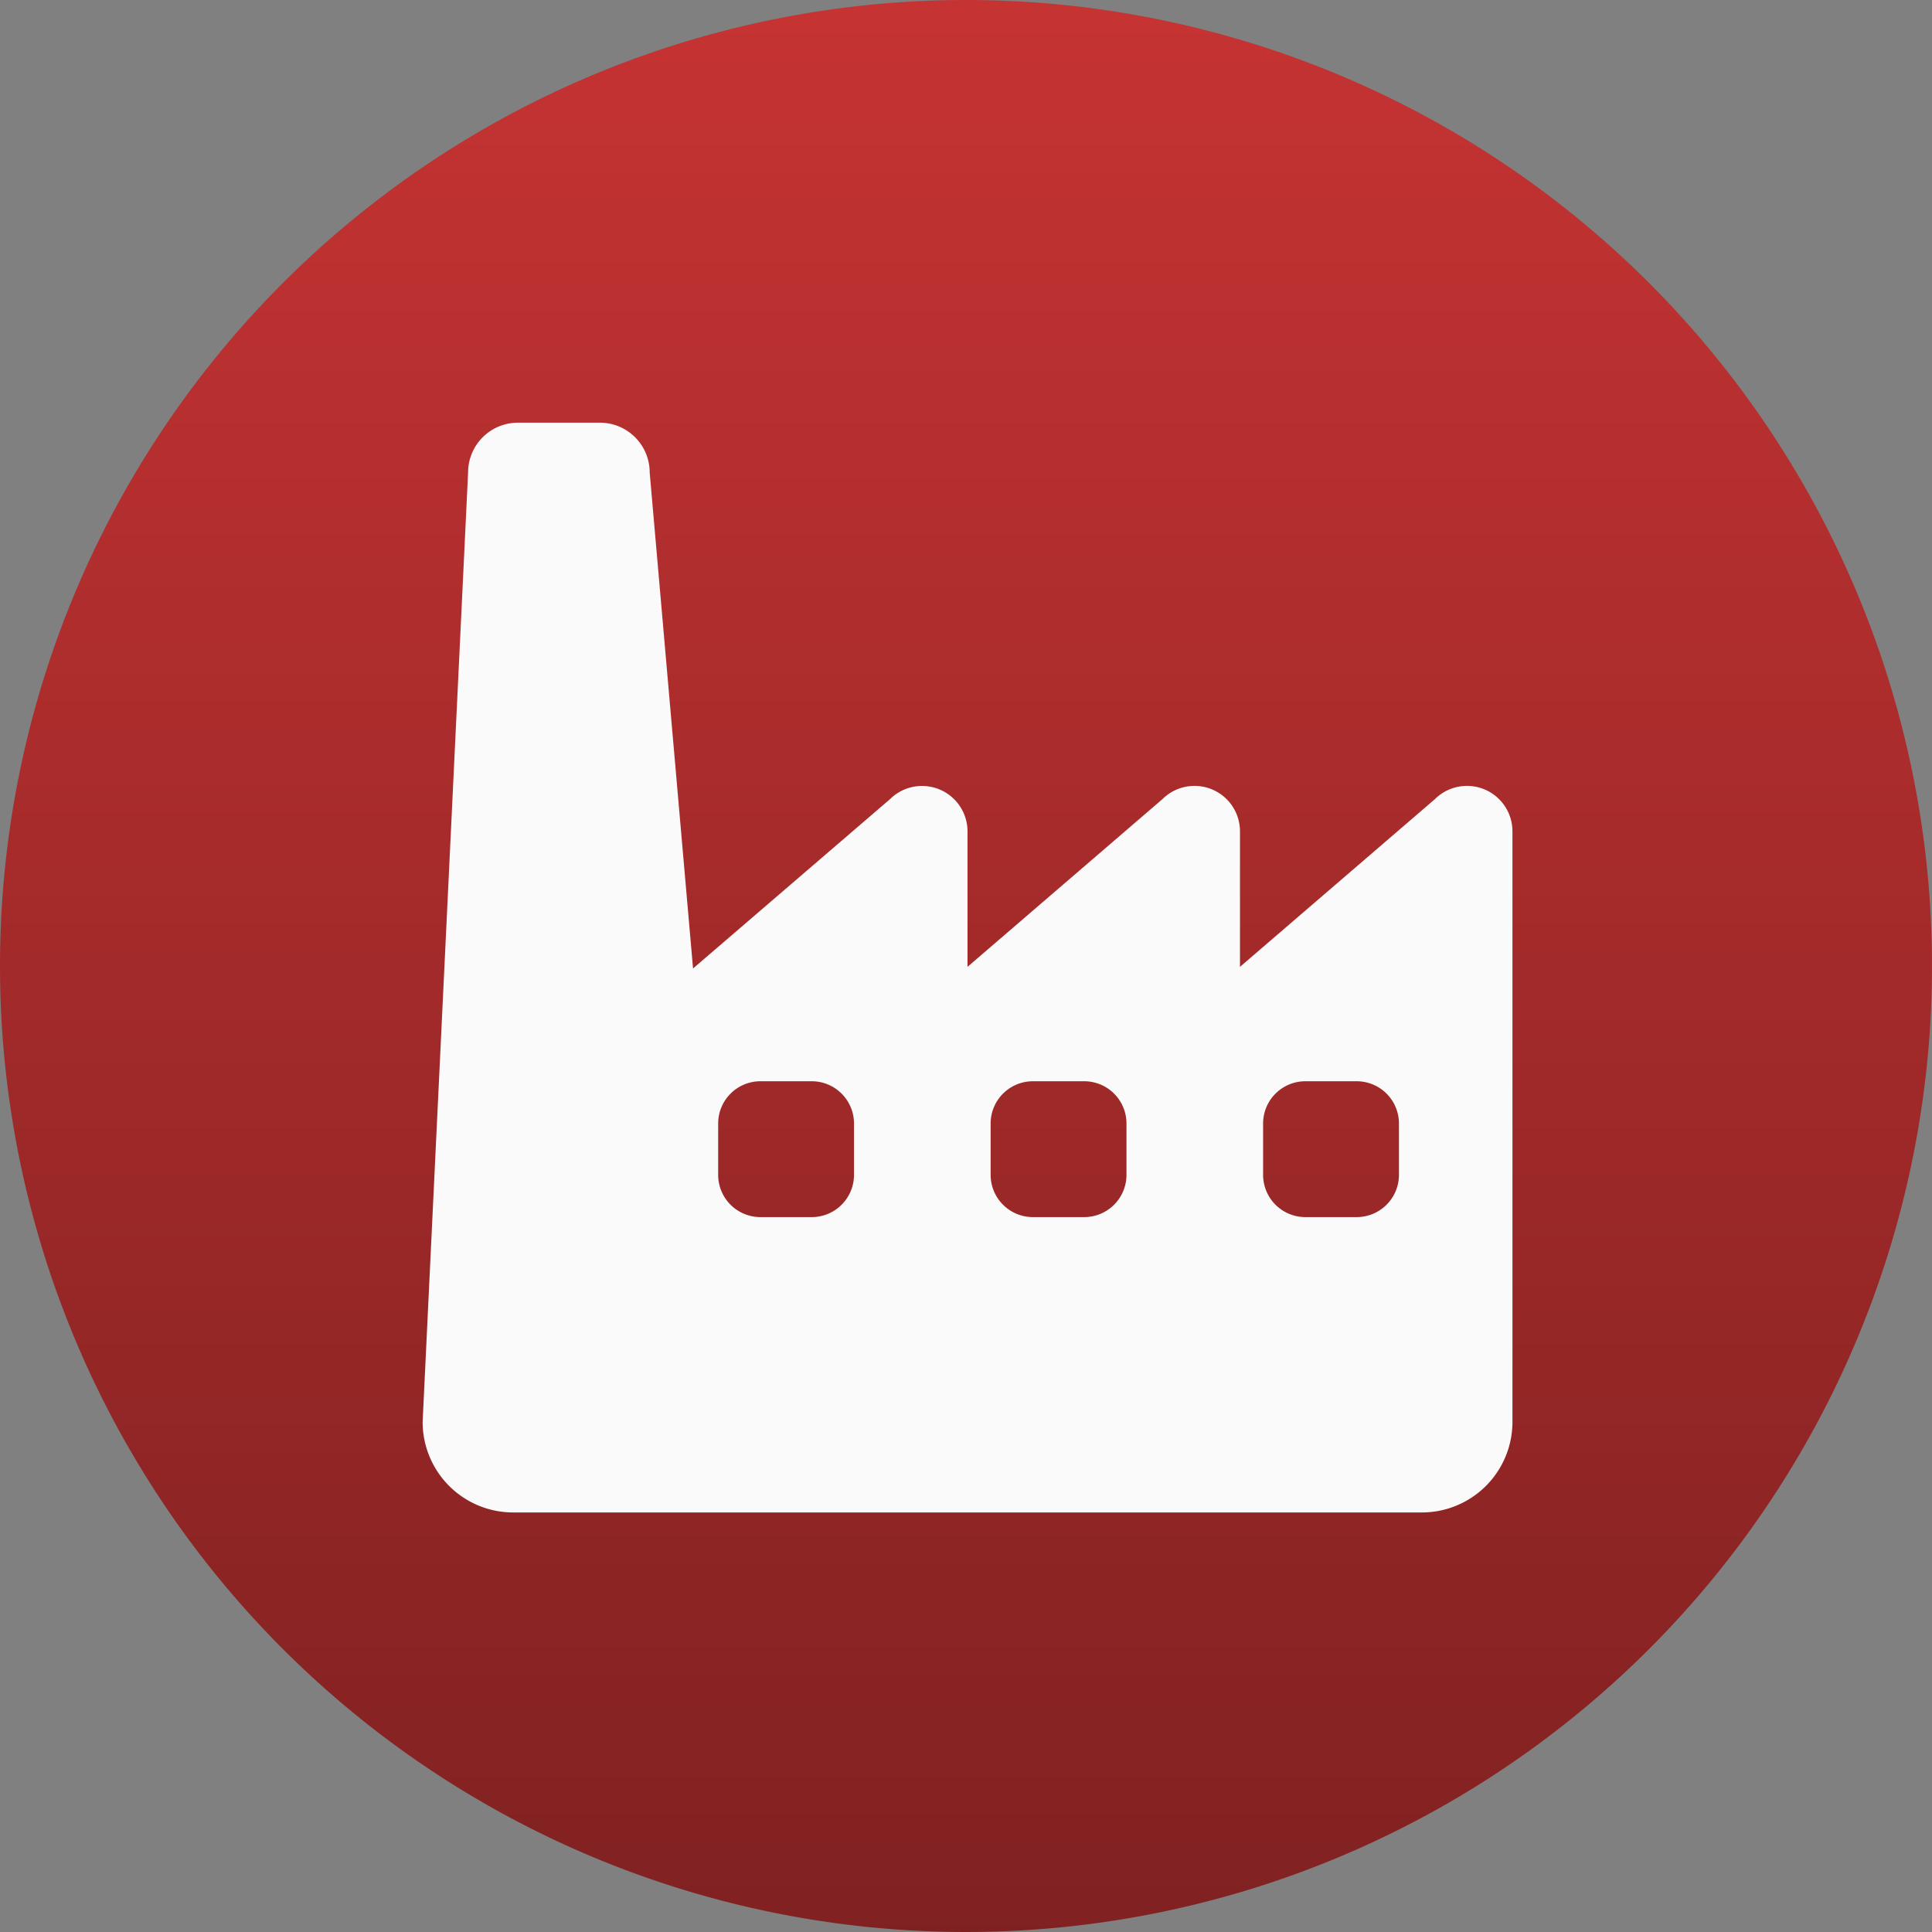
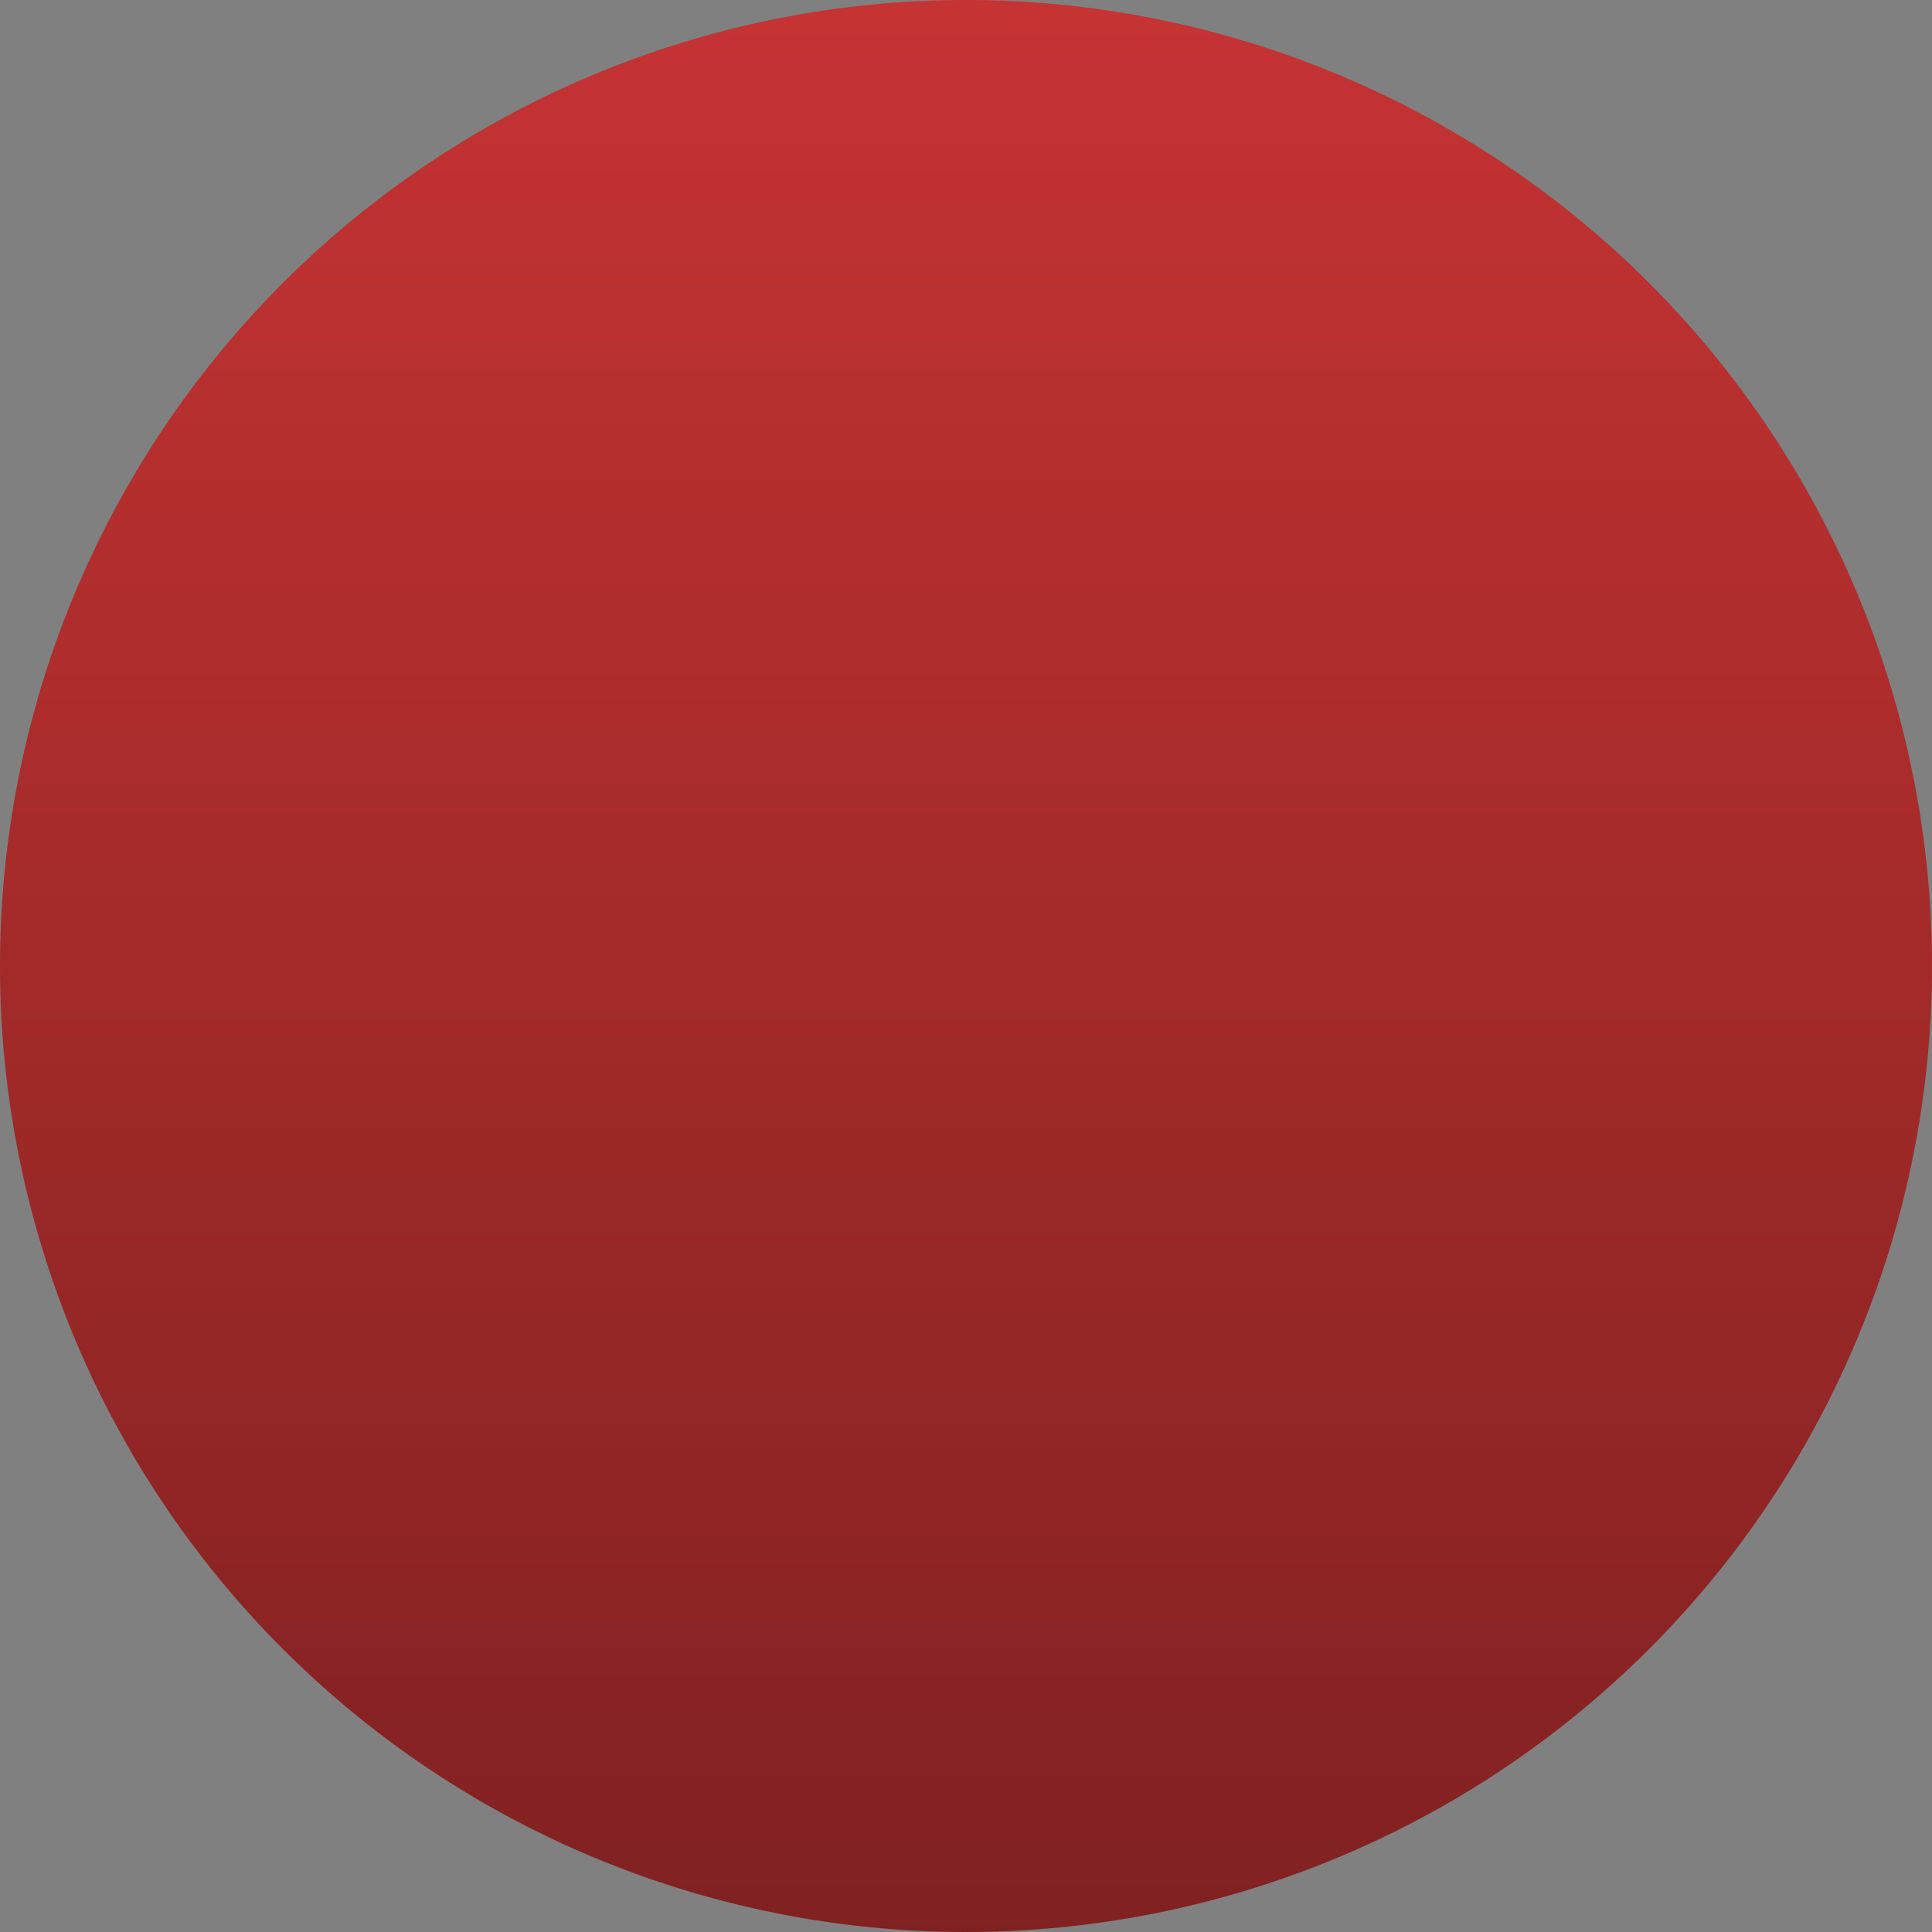
<svg xmlns="http://www.w3.org/2000/svg" id="sendManufacturer" width="32" height="32" viewBox="0 0 32 32">
  <rect x="0" y="0" width="32" height="32" fill="#808080" stroke="none" />
  <defs>
    <linearGradient id="linear-gradient" x1="0.5" x2="0.5" y2="1" gradientUnits="objectBoundingBox">
      <stop offset="0" stop-color="#c63333" />
      <stop offset="1" stop-color="#802121" />
    </linearGradient>
  </defs>
  <g id="truck">
    <path id="Path_461" data-name="Path 461" d="M16,0A16,16,0,1,1,0,16,16,16,0,0,1,16,0Z" fill="url(#linear-gradient)" />
  </g>
-   <path id="Path_1963" data-name="Path 1963" d="M50,38.711a.753.753,0,0,0-1.283-.527l-3.23,2.779V38.711a.753.753,0,0,0-1.283-.527l-3.23,2.779V38.711a.753.753,0,0,0-1.282-.527L36.428,40.99l-.718-8.213a.825.825,0,0,0-.827-.827H33.529a.825.825,0,0,0-.827.827L31.949,48.5a1.5,1.5,0,0,0,1.5,1.5H48.5A1.5,1.5,0,0,0,50,48.5V38.711ZM39.094,43.558v.85a.7.7,0,0,1-.7.7h-.85a.7.7,0,0,1-.7-.7v-.85a.7.7,0,0,1,.7-.7h.85A.7.7,0,0,1,39.094,43.558Zm4.513,0v.85a.7.7,0,0,1-.7.7h-.85a.7.7,0,0,1-.7-.7v-.85a.7.7,0,0,1,.7-.7h.85A.7.7,0,0,1,43.607,43.558Zm4.513,0v.85a.7.7,0,0,1-.7.7h-.85a.7.7,0,0,1-.7-.7v-.85a.7.7,0,0,1,.7-.7h.85A.7.7,0,0,1,48.12,43.558Z" transform="translate(-24.949 -24.949)" fill="#fafafa" fill-rule="evenodd" />
</svg>